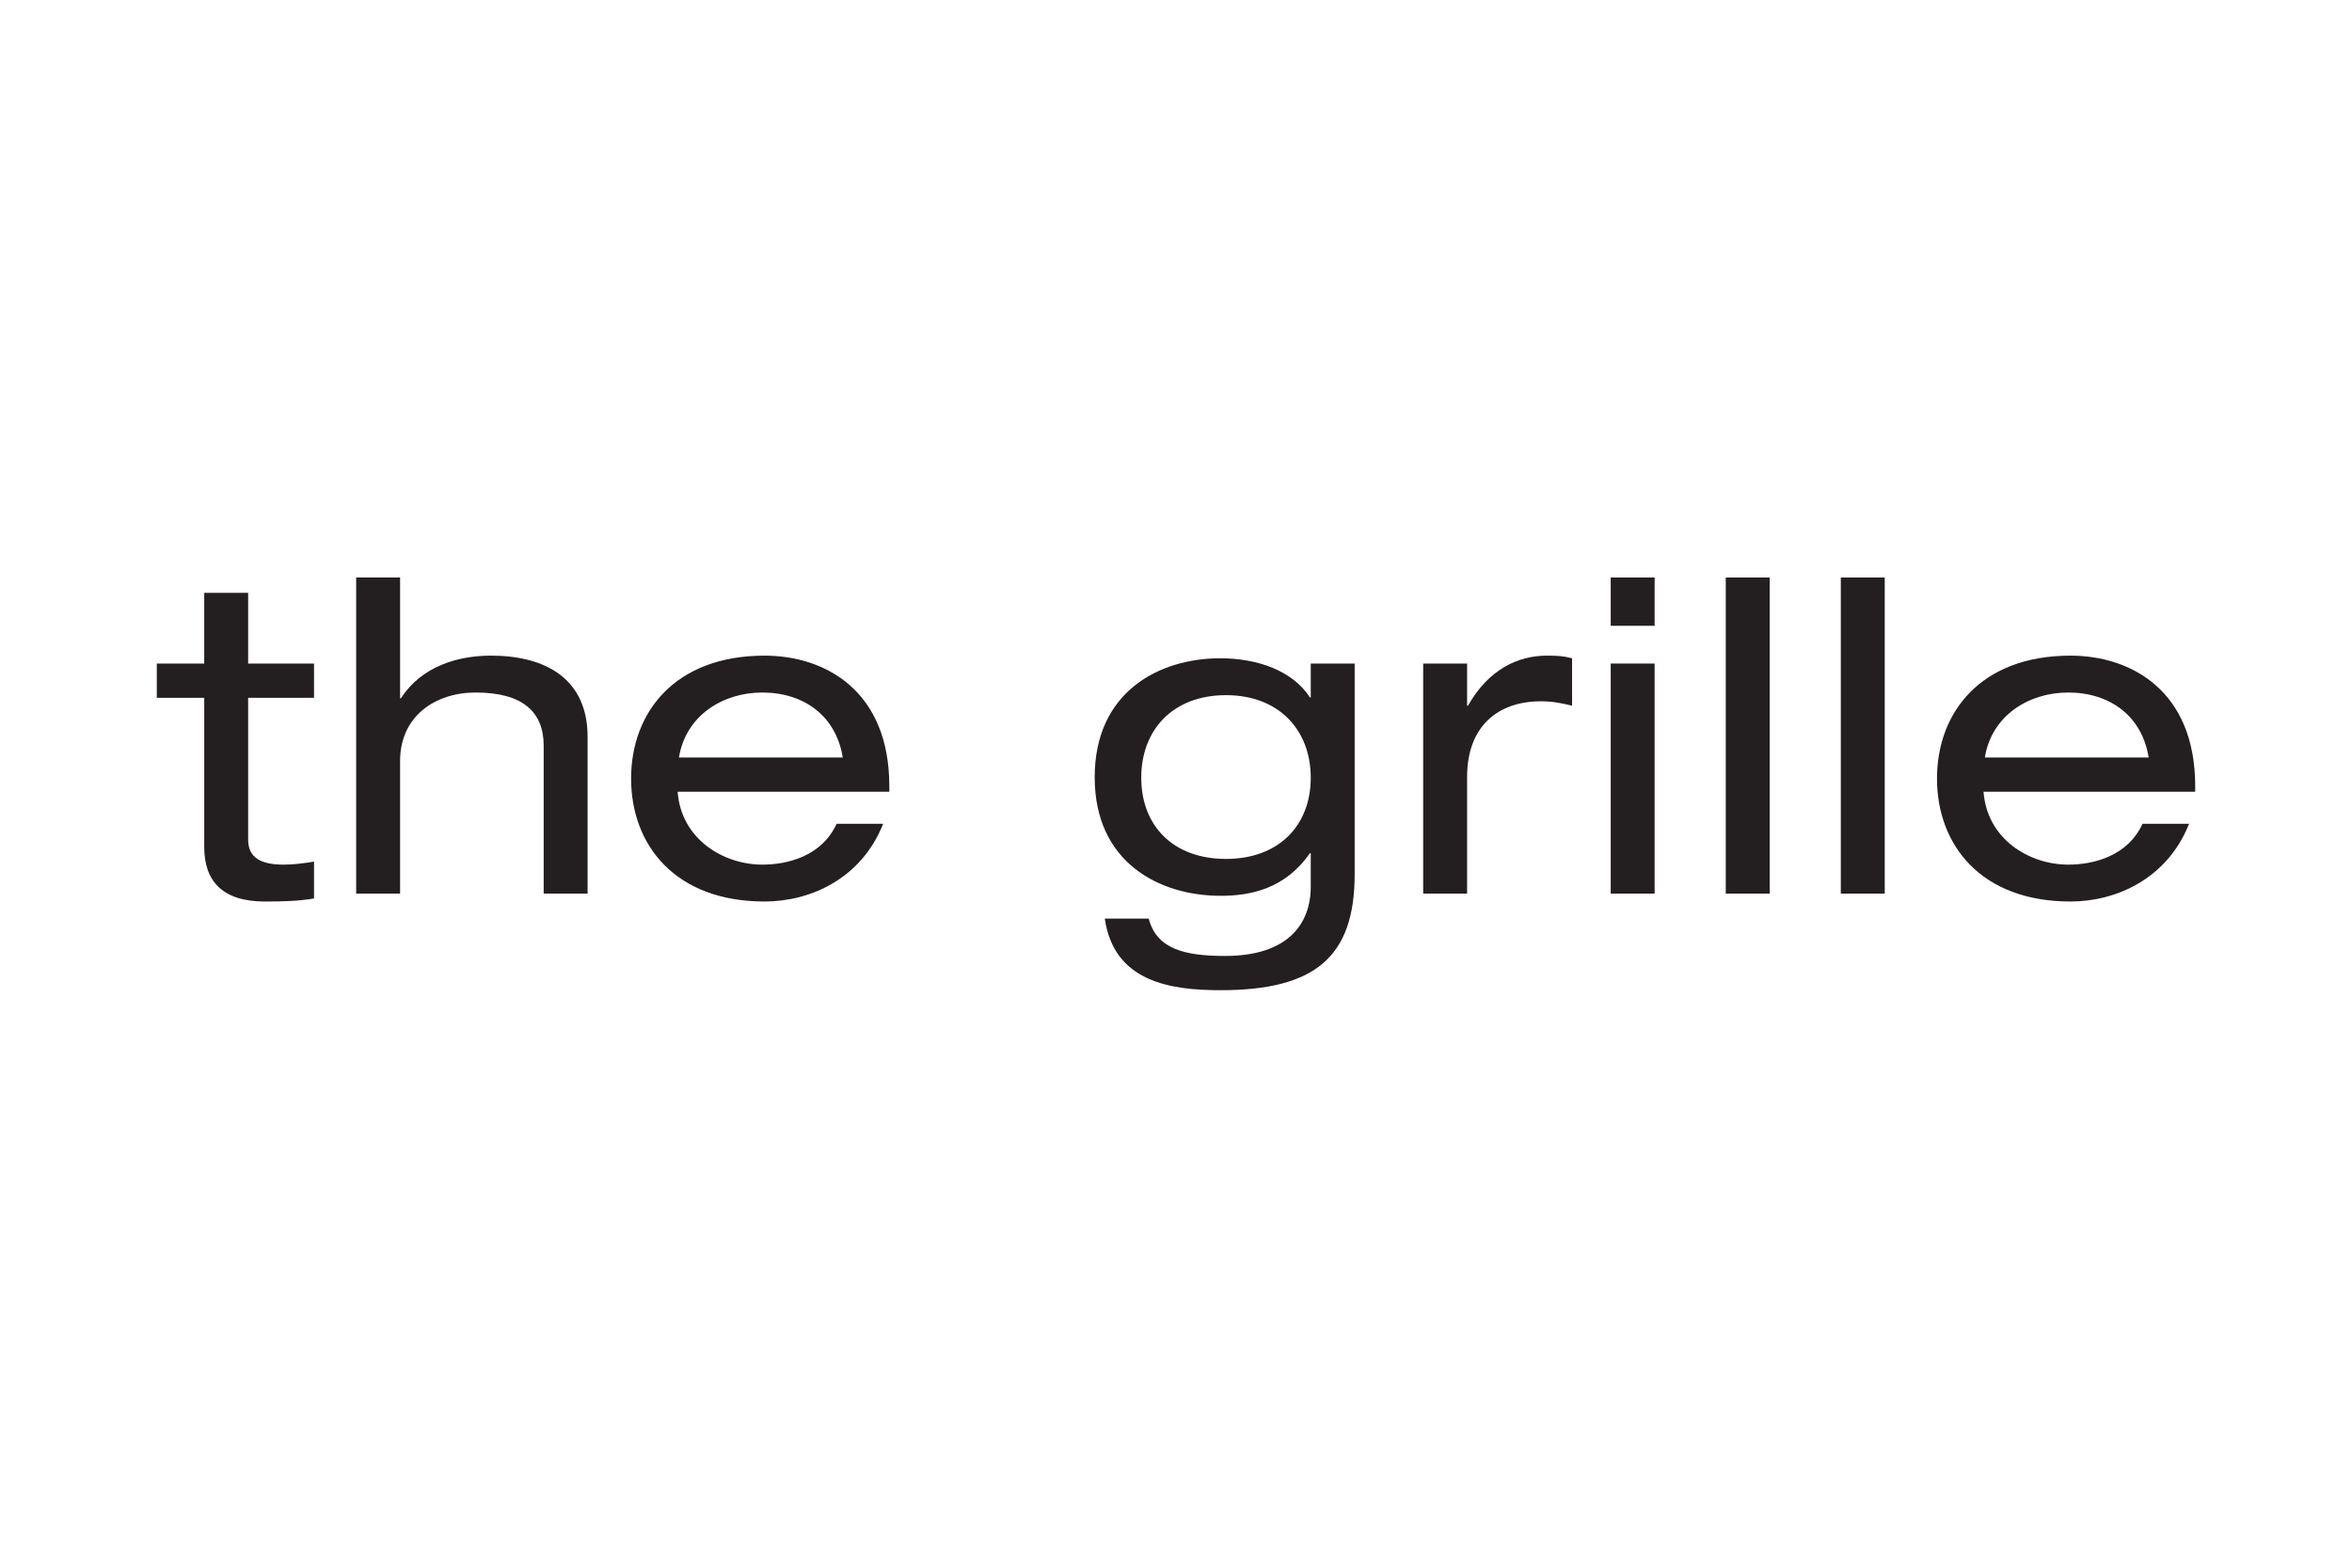
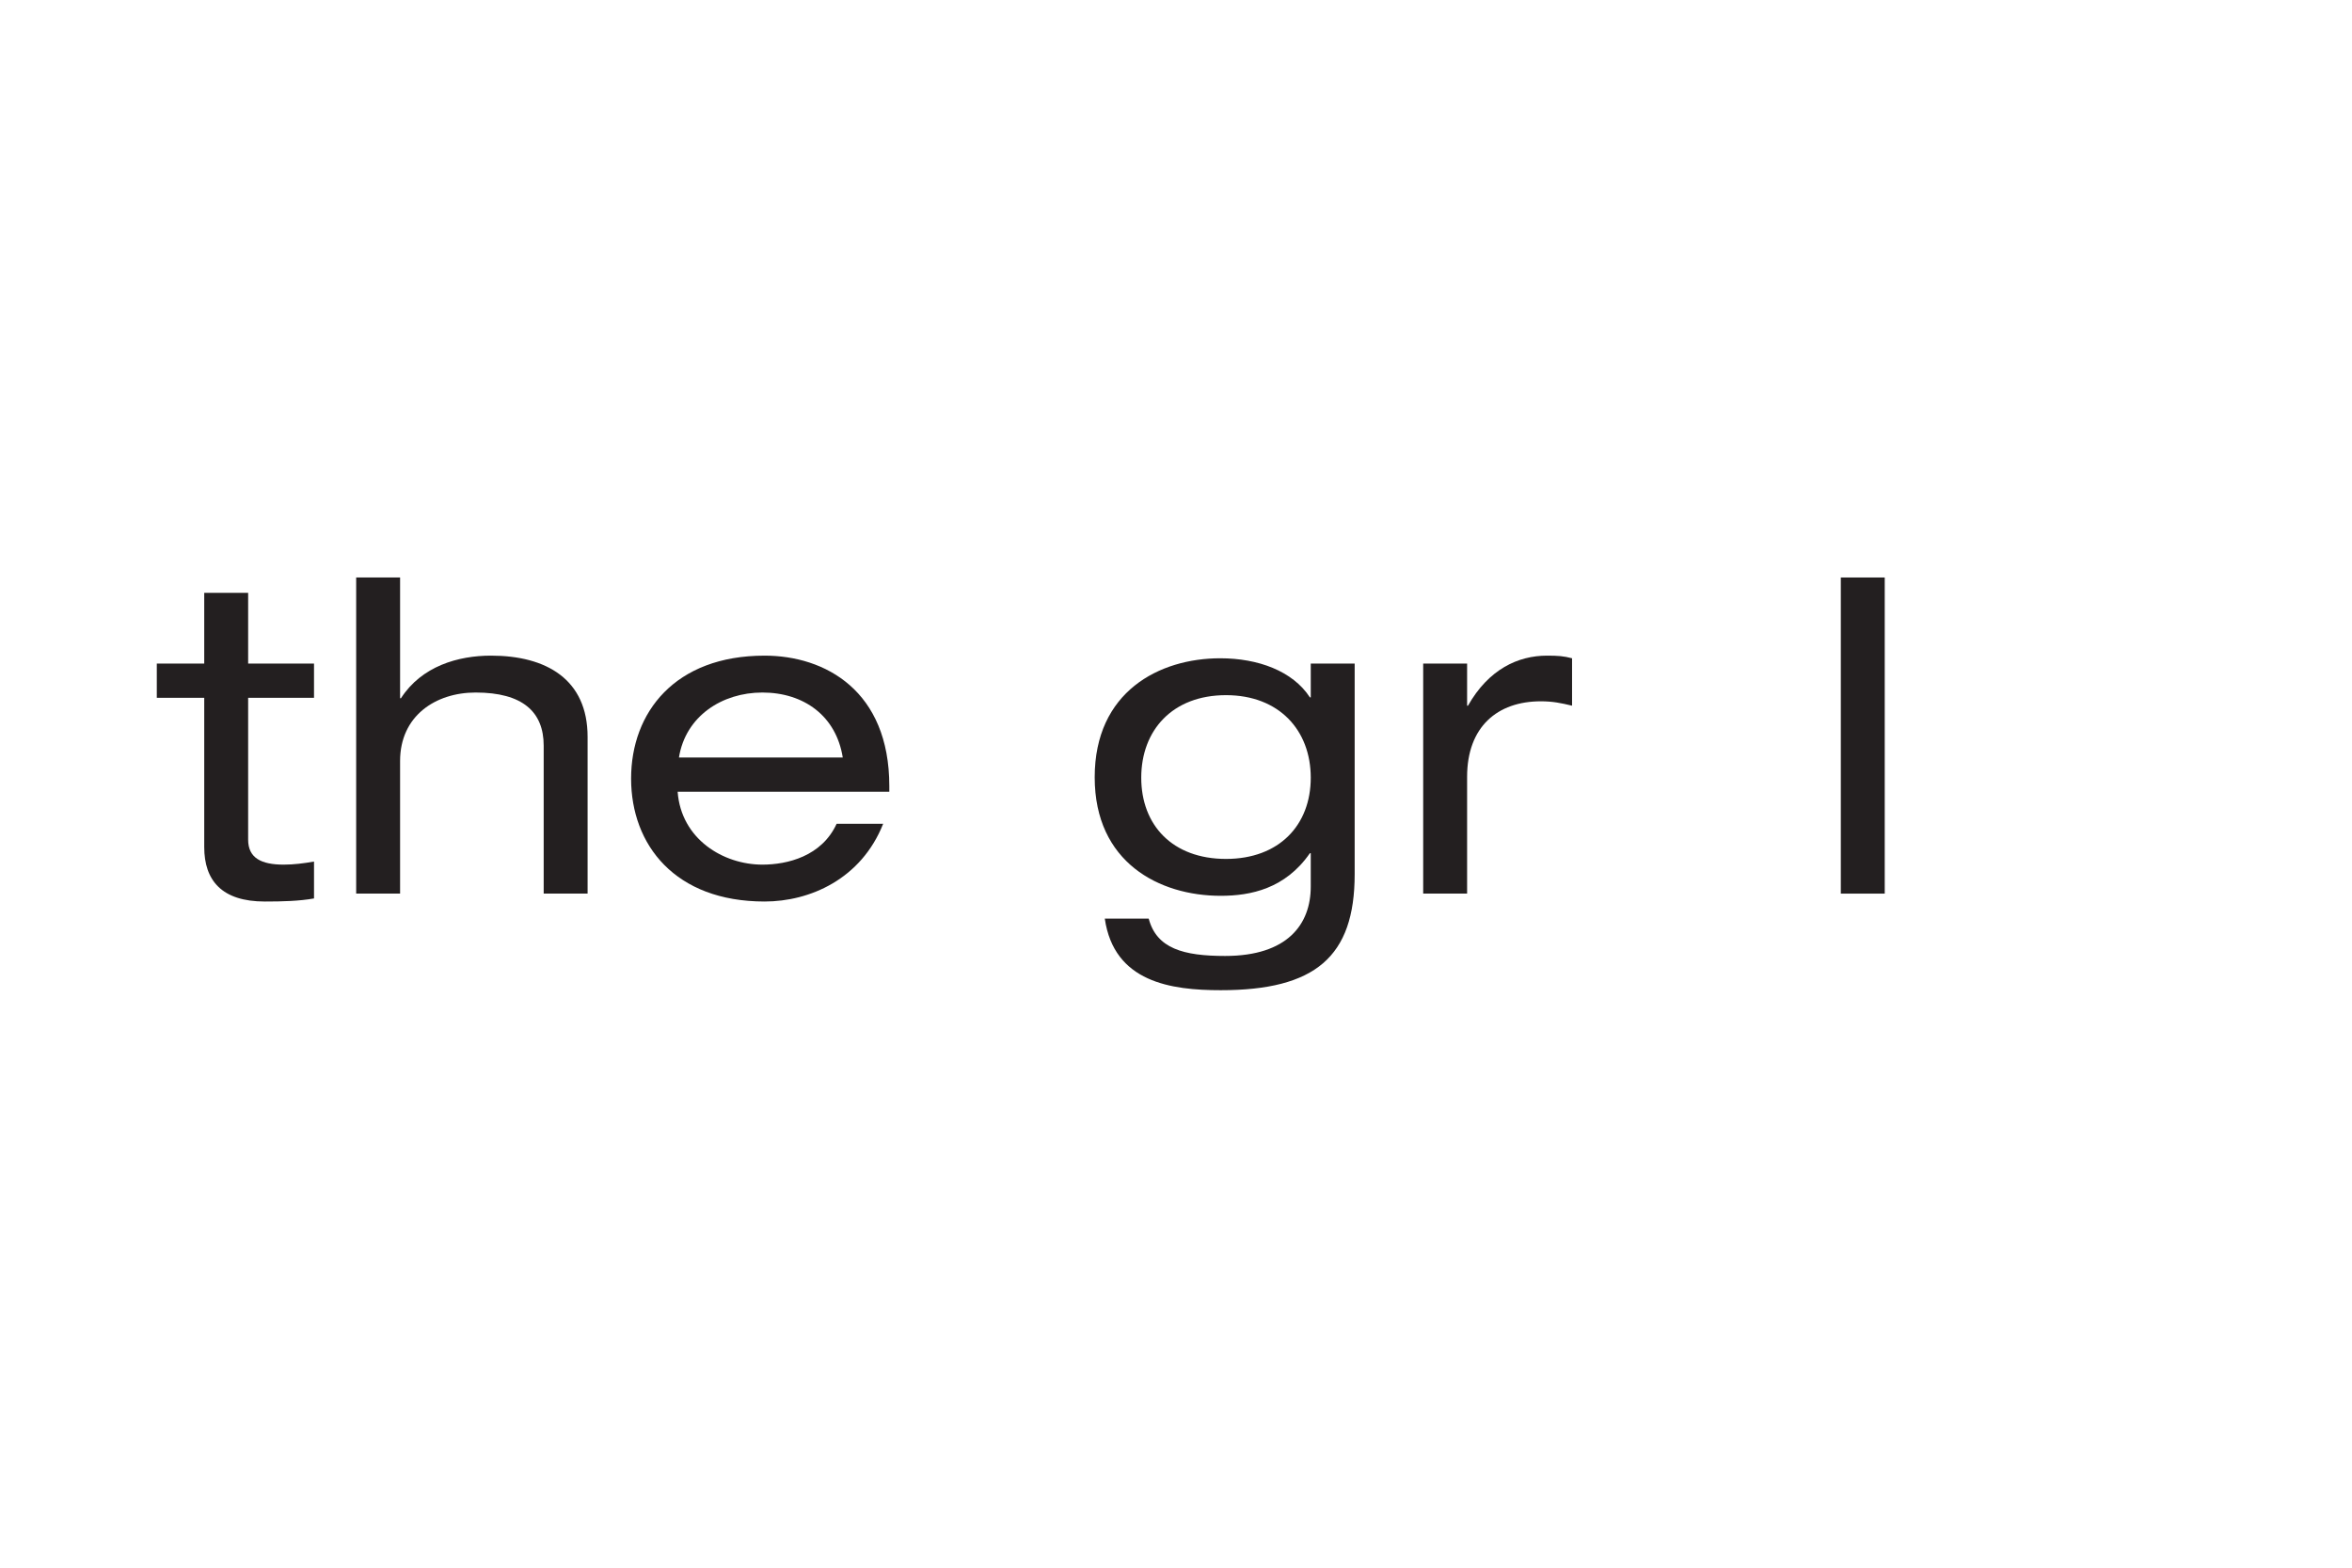
<svg xmlns="http://www.w3.org/2000/svg" version="1.1" id="Layer_1" x="0px" y="0px" width="300px" height="200px" viewBox="0 0 300 200" enable-background="new 0 0 300 200" xml:space="preserve">
  <g>
    <g>
      <path fill="#231F20" d="M26.05,75.634h5.601v9.02h8.402v4.369h-8.402v18.091c0,2.354,1.681,3.192,4.537,3.192    c1.288,0,2.577-0.167,3.866-0.393v4.707c-1.904,0.335-3.978,0.392-6.274,0.392c-5.489,0-7.729-2.689-7.729-6.945V89.022H20v-4.369    h6.05V75.634z" />
      <path fill="#231F20" d="M45.431,73.674h5.601v15.404h0.112c2.633-4.09,7.282-5.434,11.483-5.434    c7.058,0,12.322,3.024,12.322,10.362v19.997h-5.601V95.127c0-4.313-2.688-6.777-8.682-6.777c-5.097,0-9.634,2.969-9.634,8.738    v16.916h-5.601V73.674z" />
      <path fill="#231F20" d="M86.434,101.009c0.447,6.049,5.825,9.297,10.809,9.297c3.193,0,7.562-1.063,9.467-5.208h5.937    c-2.8,7.058-9.353,9.914-15.123,9.914c-11.427,0-17.027-7.226-17.027-15.684s5.6-15.684,17.027-15.684    c7.73,0,15.908,4.481,15.908,16.636v0.729H86.434z M107.494,96.64c-0.84-5.321-4.985-8.29-10.251-8.29    c-5.153,0-9.802,3.024-10.642,8.29H107.494z" />
    </g>
    <g>
      <path fill="#231F20" d="M167.188,84.653h5.601v26.885c0,10.53-5.042,14.788-17.084,14.788c-6.329,0-13.611-1.008-14.787-9.131    h5.601c1.007,3.809,4.425,4.762,9.746,4.762c7.954,0,10.923-4.032,10.923-8.851v-4.256h-0.112    c-3.137,4.536-7.562,5.433-11.371,5.433c-7.842,0-16.075-4.257-16.075-15.123c0-10.922,8.233-15.18,16.019-15.18    c4.818,0,9.242,1.625,11.428,4.984h0.112V84.653z M156.378,88.686c-6.834,0-10.811,4.481-10.811,10.531    c0,6.049,3.977,10.361,10.811,10.361c6.777,0,10.811-4.312,10.811-10.361C167.188,93.167,163.155,88.686,156.378,88.686z" />
      <path fill="#231F20" d="M181.529,84.653h5.602v5.376h0.111c2.634-4.648,6.385-6.385,10.083-6.385c1.4,0,2.129,0.056,3.193,0.336    v6.049c-1.399-0.335-2.464-0.56-3.977-0.56c-5.544,0-9.41,3.249-9.41,9.635v14.899h-5.602V84.653z" />
-       <path fill="#231F20" d="M205.448,73.674h5.601v6.162h-5.601V73.674z M205.448,84.653h5.601v29.351h-5.601V84.653z" />
-       <path fill="#231F20" d="M220.123,73.674h5.603v40.33h-5.603V73.674z" />
      <path fill="#231F20" d="M234.798,73.674h5.602v40.33h-5.602V73.674z" />
-       <path fill="#231F20" d="M253.002,101.009c0.448,6.049,5.825,9.297,10.811,9.297c3.193,0,7.562-1.063,9.466-5.208h5.937    c-2.8,7.058-9.354,9.914-15.123,9.914c-11.427,0-17.028-7.226-17.028-15.684s5.601-15.684,17.028-15.684    c7.73,0,15.907,4.481,15.907,16.636v0.729H253.002z M274.062,96.64c-0.839-5.321-4.984-8.29-10.25-8.29    c-5.153,0-9.803,3.024-10.642,8.29H274.062z" />
    </g>
  </g>
</svg>